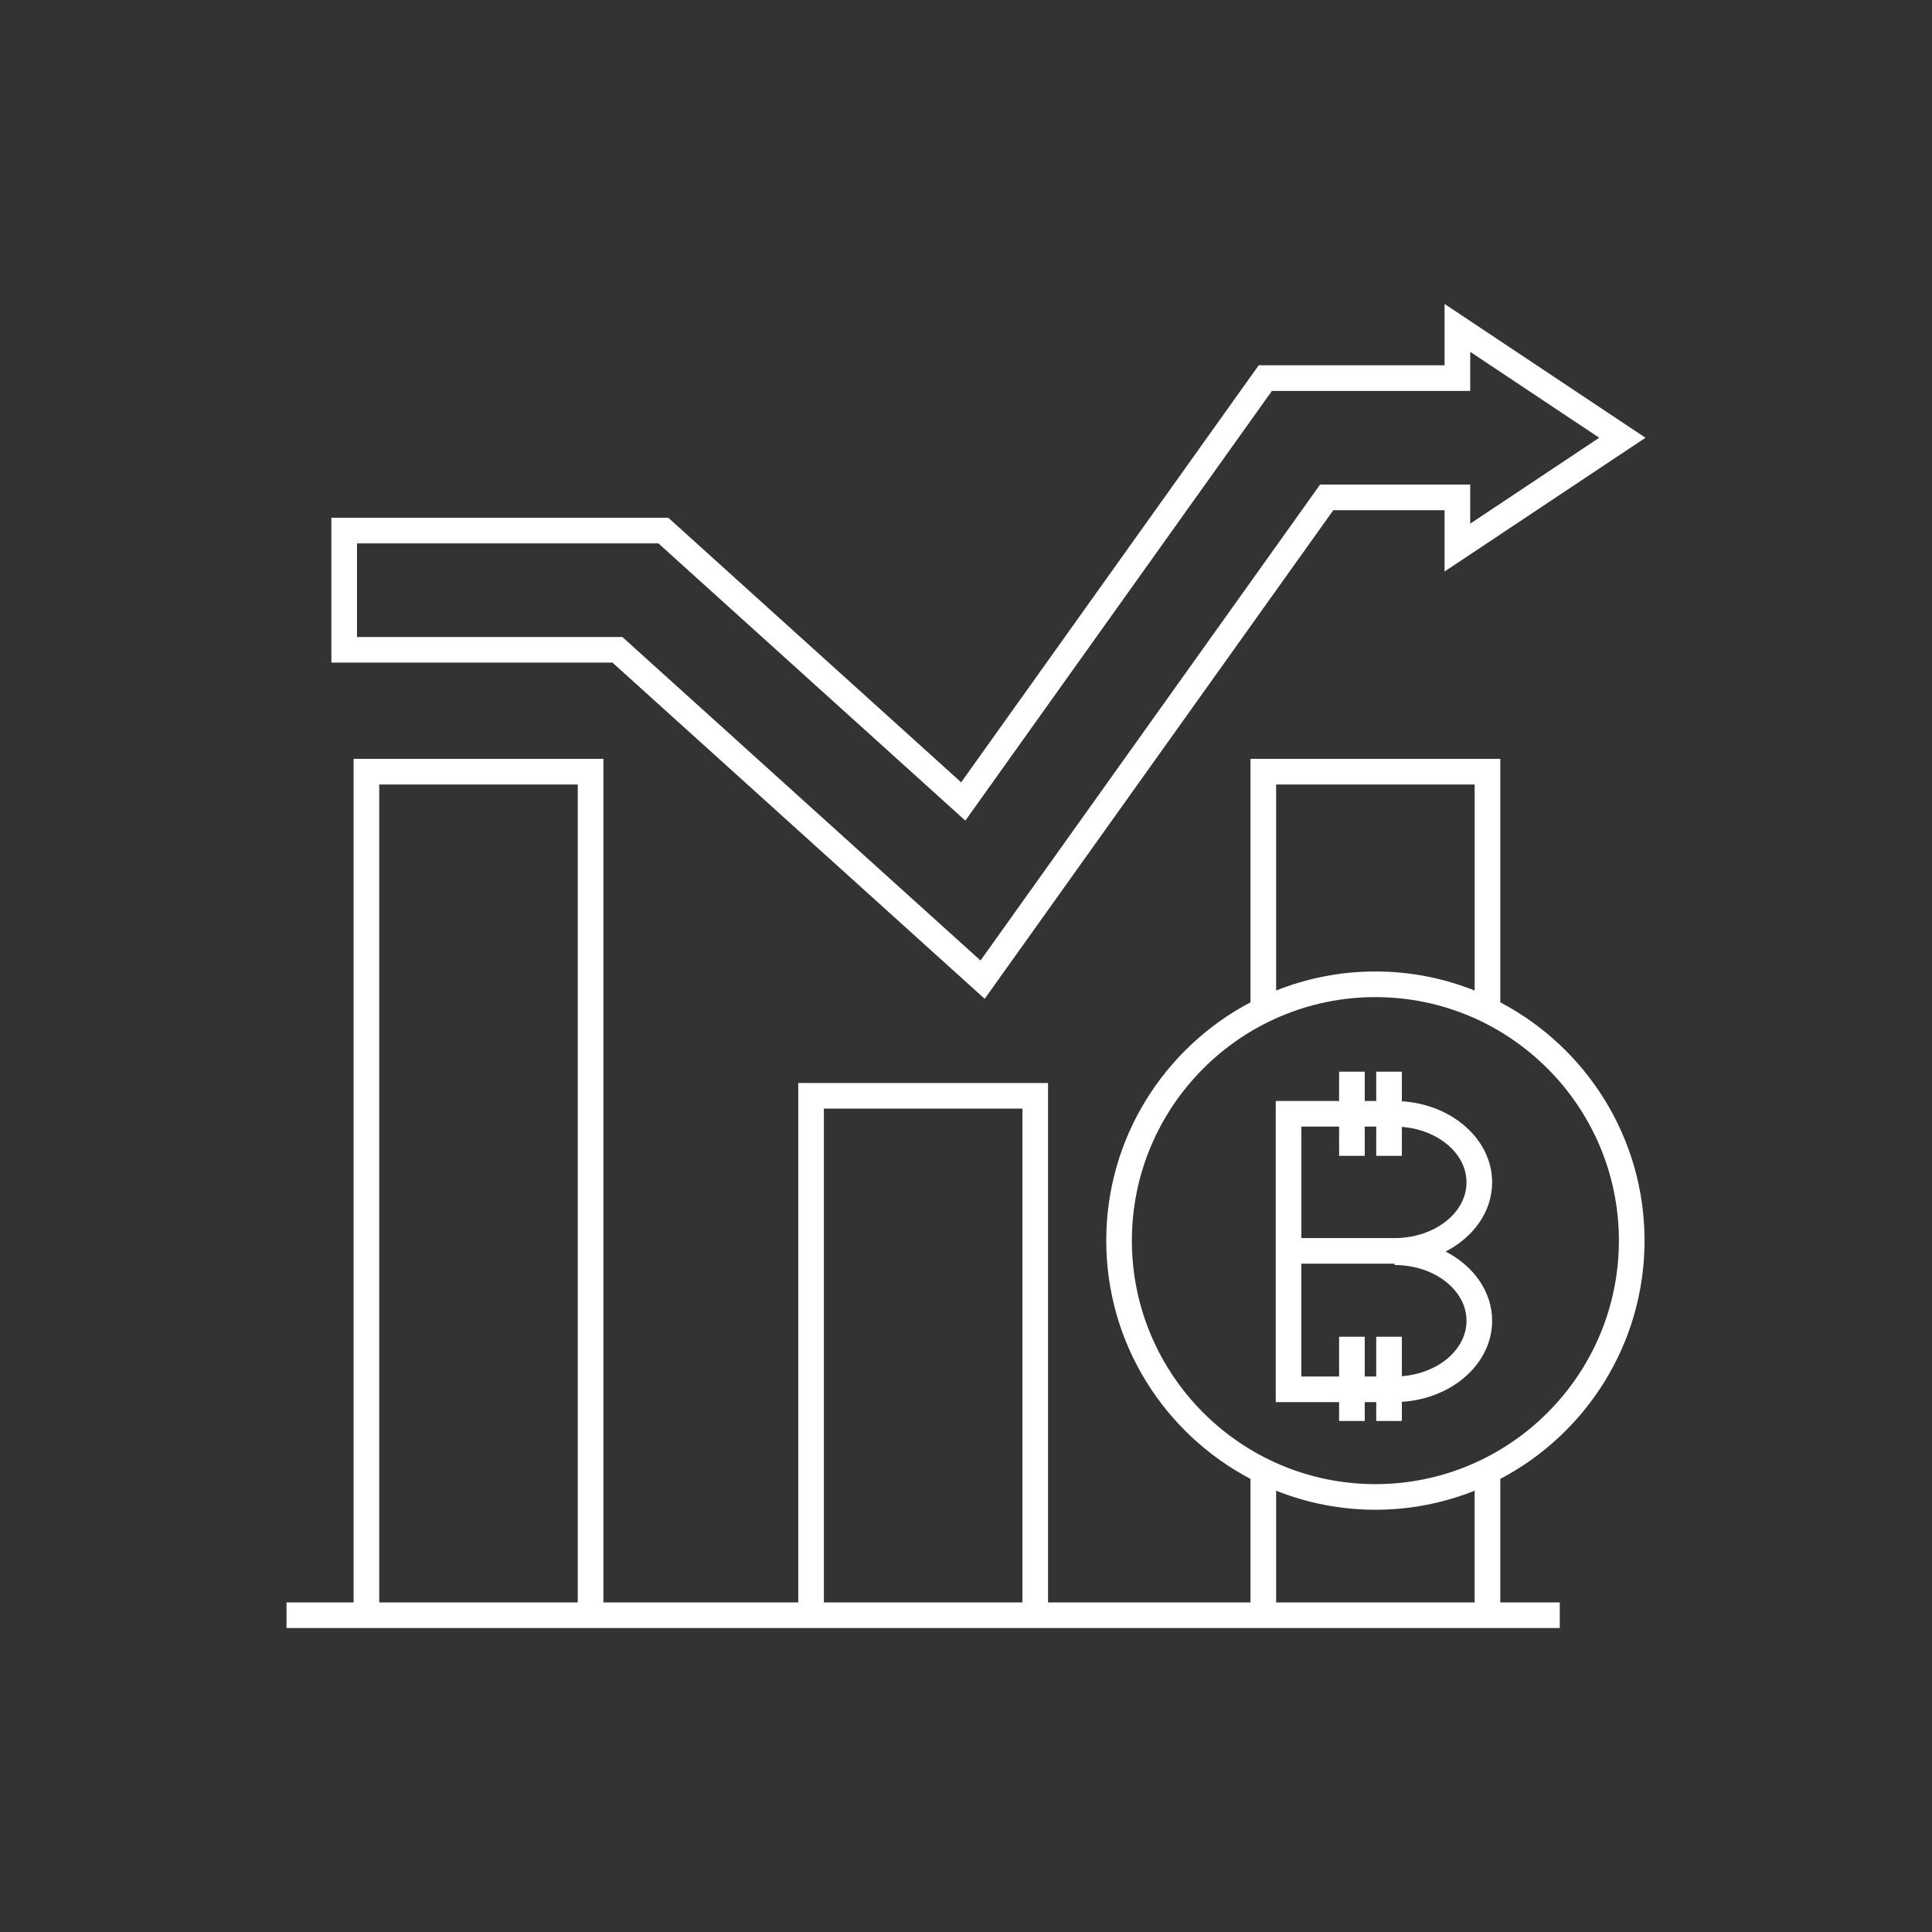
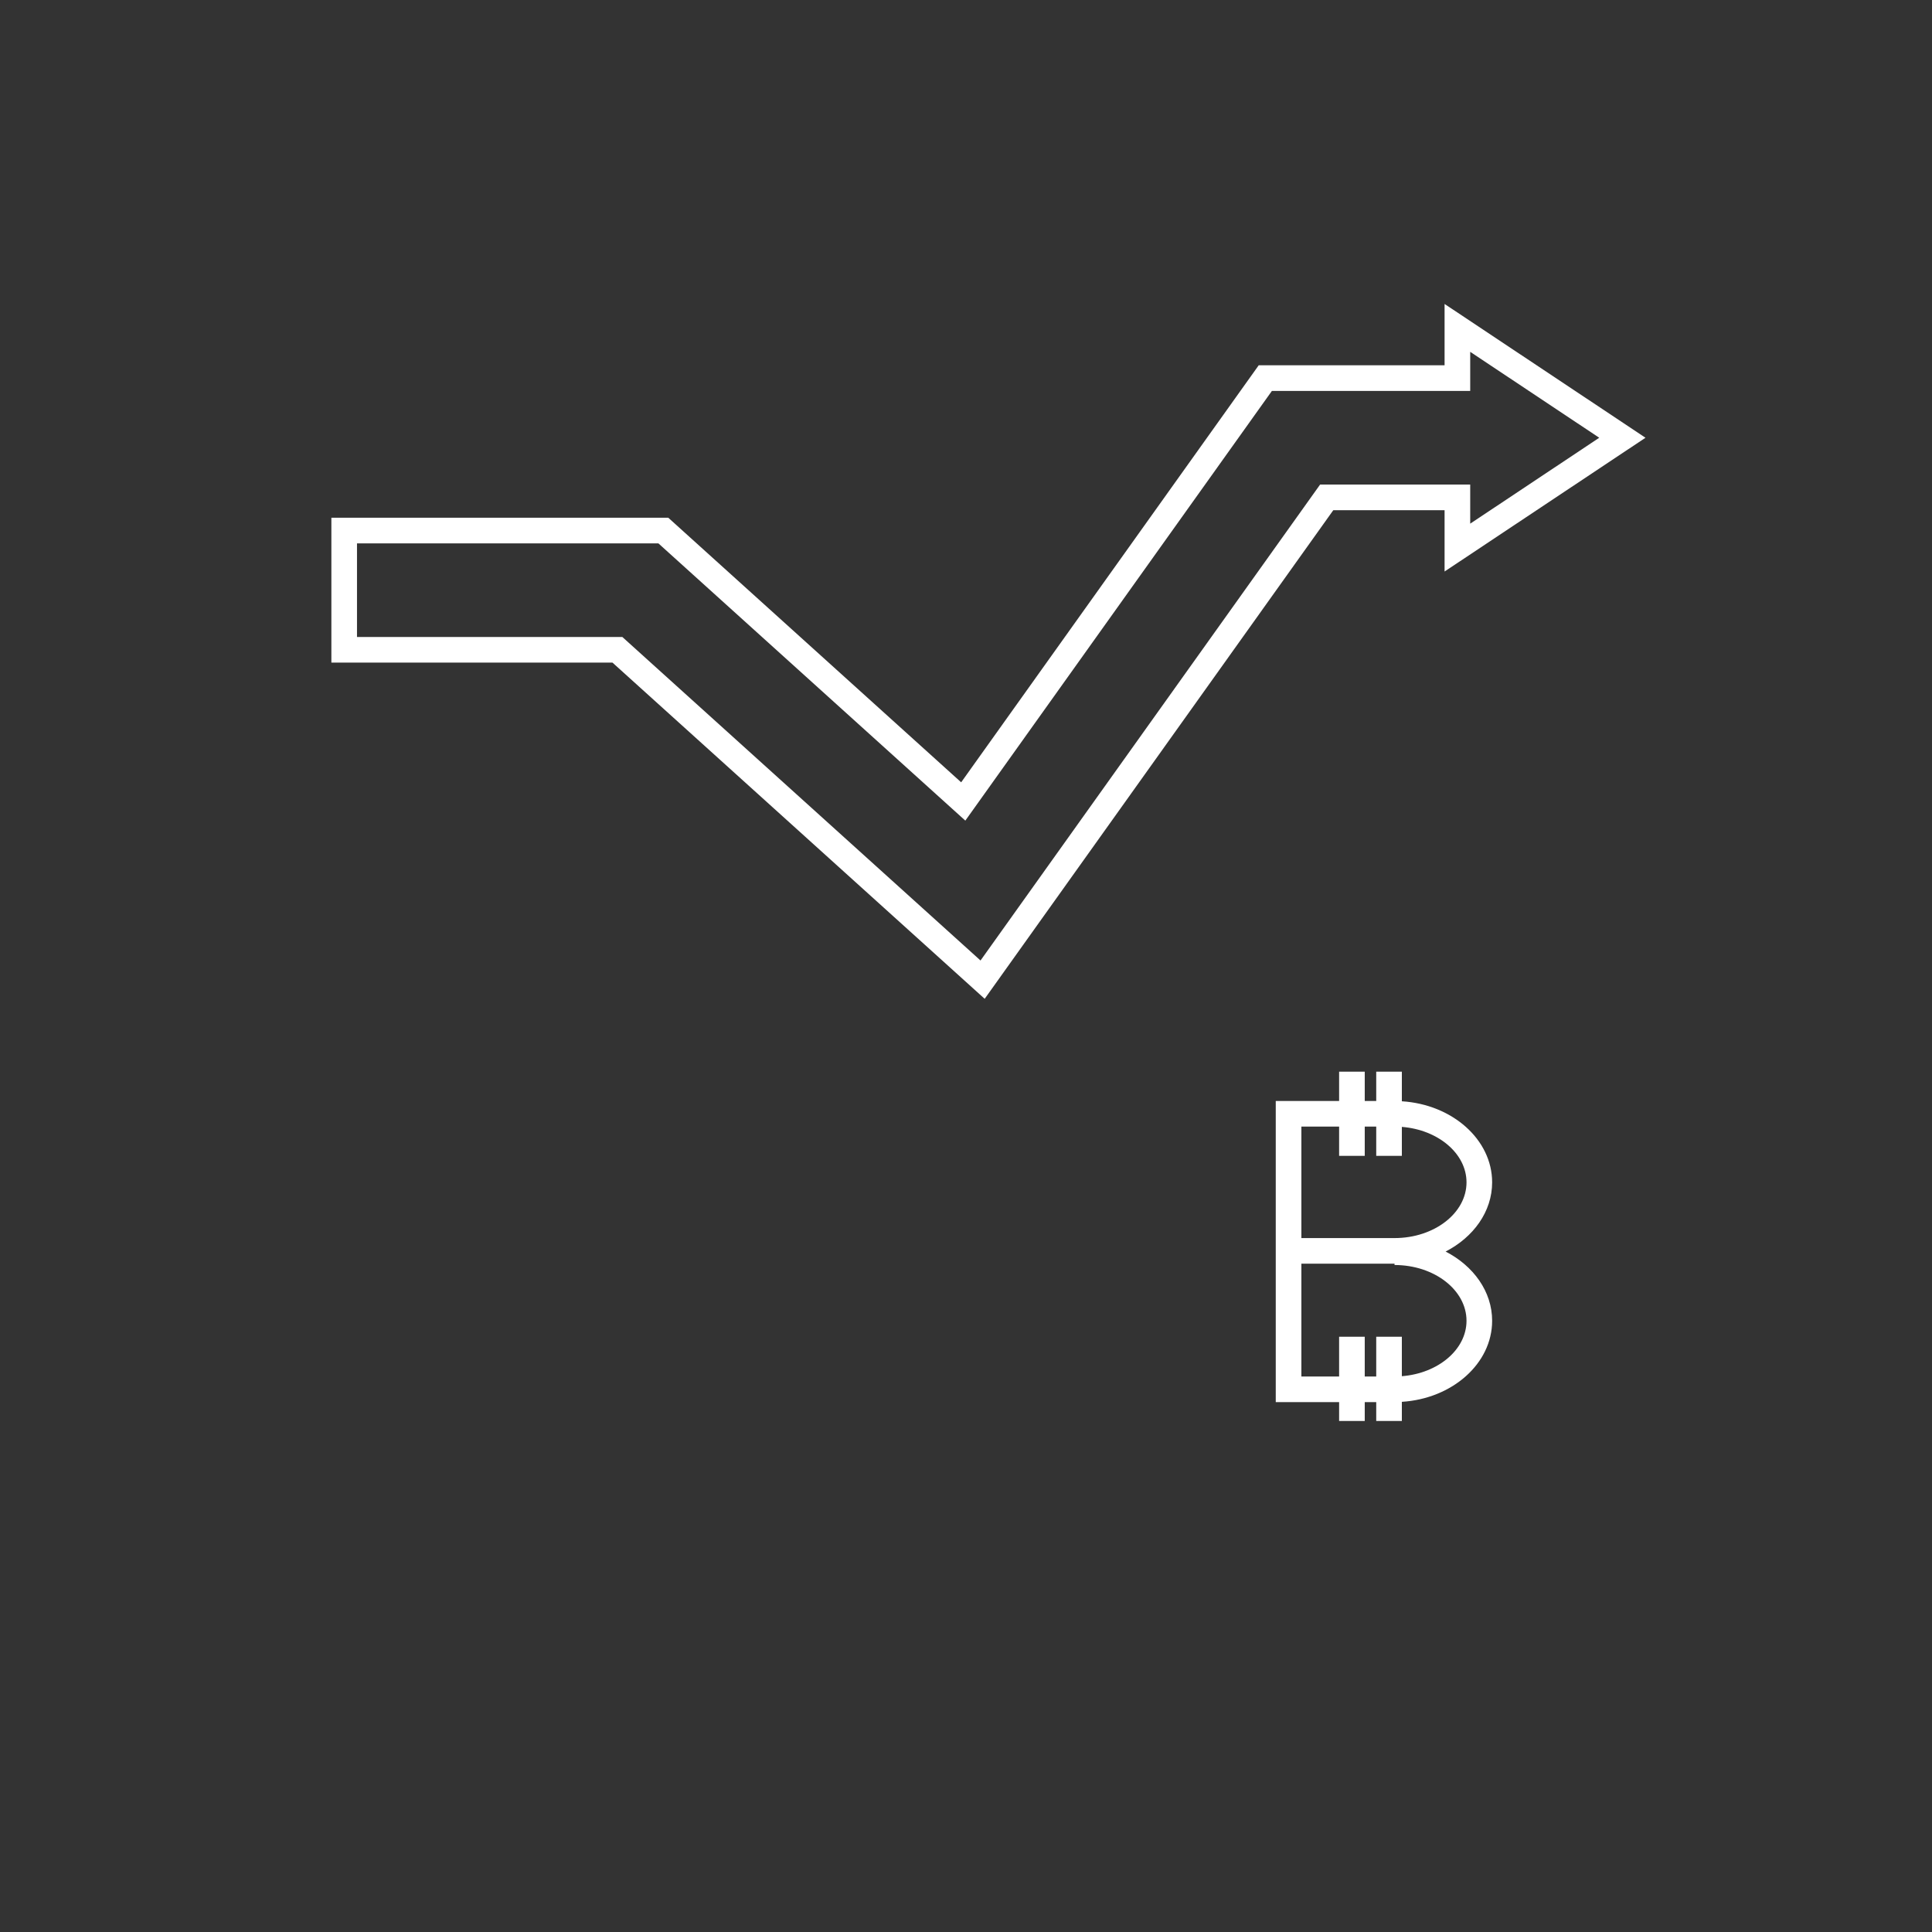
<svg xmlns="http://www.w3.org/2000/svg" id="icon" height="512" viewBox="0 0 512 512" width="512">
  <rect x="0" y="0" width="512" height="512" fill="#333333" stroke="none" />
  <g fill="#ffffff">
    <path d="m260.951 264.694 92.387-129.488h29.49v16.25l53.244-35.447-53.244-35.455v16.254h-49.26l-78.85 110.514-77.624-70.122h-89.276v38.398h74.494zm-166.342-120.699h79.869l81.344 73.477 81.244-113.871h52.555v-10.362l34.193 22.77-34.193 22.766v-10.363h-39.779l-89.994 126.133-94.922-85.738h-70.317z" fill="#ffffff" />
-     <path d="m397.592 265.626v-64.525h-66.197v64.525c-22.699 11.945-38.227 35.766-38.227 63.152 0 27.383 15.527 51.203 38.227 63.148v32.727h-53.652v-137.648h-66.199v137.648h-51.637v-223.552h-66.2v223.553h-17.779v6.793h337.428v-6.793h-15.764v-32.727c22.703-11.945 38.227-35.766 38.227-63.148-.001-27.387-15.524-51.208-38.227-63.153zm-244.477 159.027h-52.615v-216.76h52.615zm117.834 0h-52.613v-130.855h52.613zm67.24-216.759h52.607v54.605c-8.145-3.246-17.014-5.047-26.303-5.047s-18.16 1.801-26.305 5.047v-54.605zm52.608 216.759h-52.607v-29.6c8.145 3.244 17.016 5.047 26.305 5.047s18.158-1.803 26.303-5.047v29.6zm-26.303-31.343c-35.584 0-64.533-28.951-64.533-64.531 0-35.584 28.949-64.533 64.533-64.533 35.582 0 64.531 28.949 64.531 64.533 0 35.579-28.949 64.531-64.531 64.531z" fill="#ffffff" />
    <path d="m395.432 313.335c0-11.348-10.568-20.654-23.926-21.484v-7.842h-6.791v7.76h-3.043v-7.76h-6.793v7.76h-16.791v40.076 3.049 36.684h16.791v4.992h6.793v-4.992h3.043v4.992h6.791v-5.074c13.357-.832 23.926-10.137 23.926-21.482 0-7.75-4.947-14.541-12.328-18.342 7.38-3.8 12.328-10.589 12.328-18.337zm-6.791 36.678c0 7.641-7.523 13.943-17.135 14.693v-10.451h-6.791v10.529h-3.043v-10.529h-6.793v10.529h-10v-29.891h24.689v.348c10.52 0 19.073 6.627 19.073 14.772zm-19.073-21.912h-24.689v-29.539h10v7.756h6.793v-7.756h3.043v7.756h6.791v-7.682c9.611.756 17.135 7.059 17.135 14.699 0 8.143-8.553 14.766-19.073 14.766z" fill="#ffffff" />
  </g>
</svg>